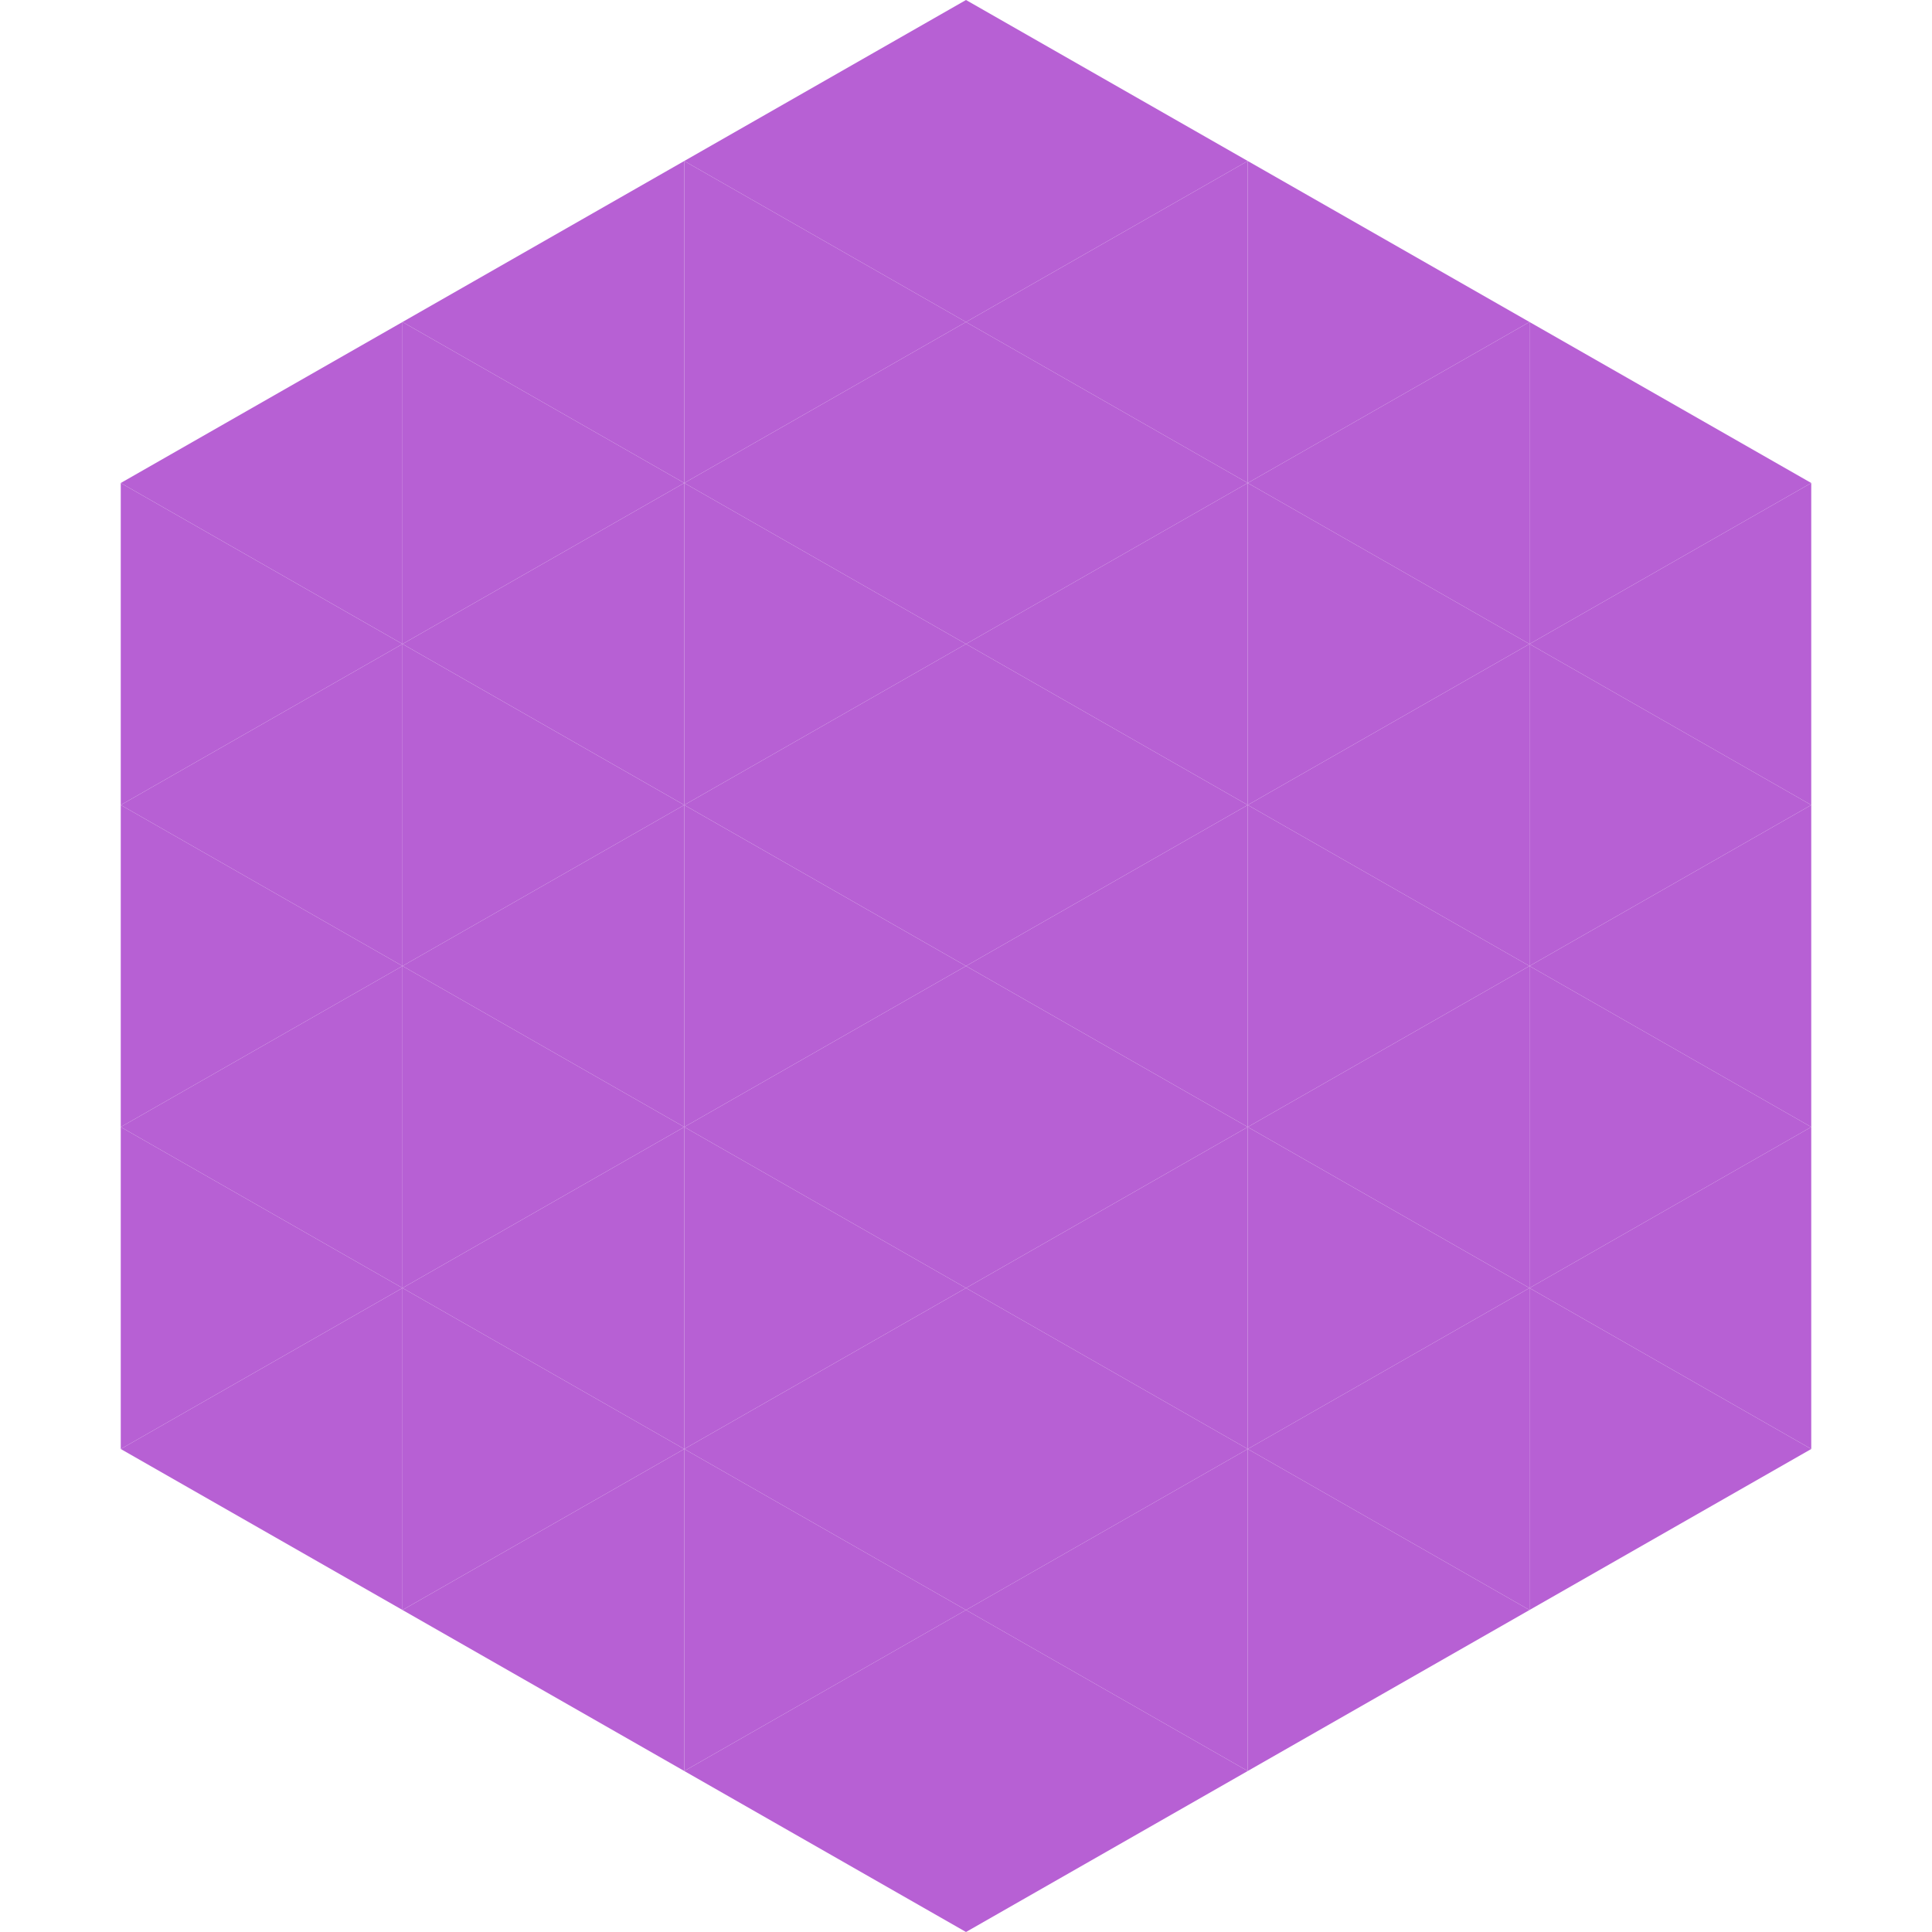
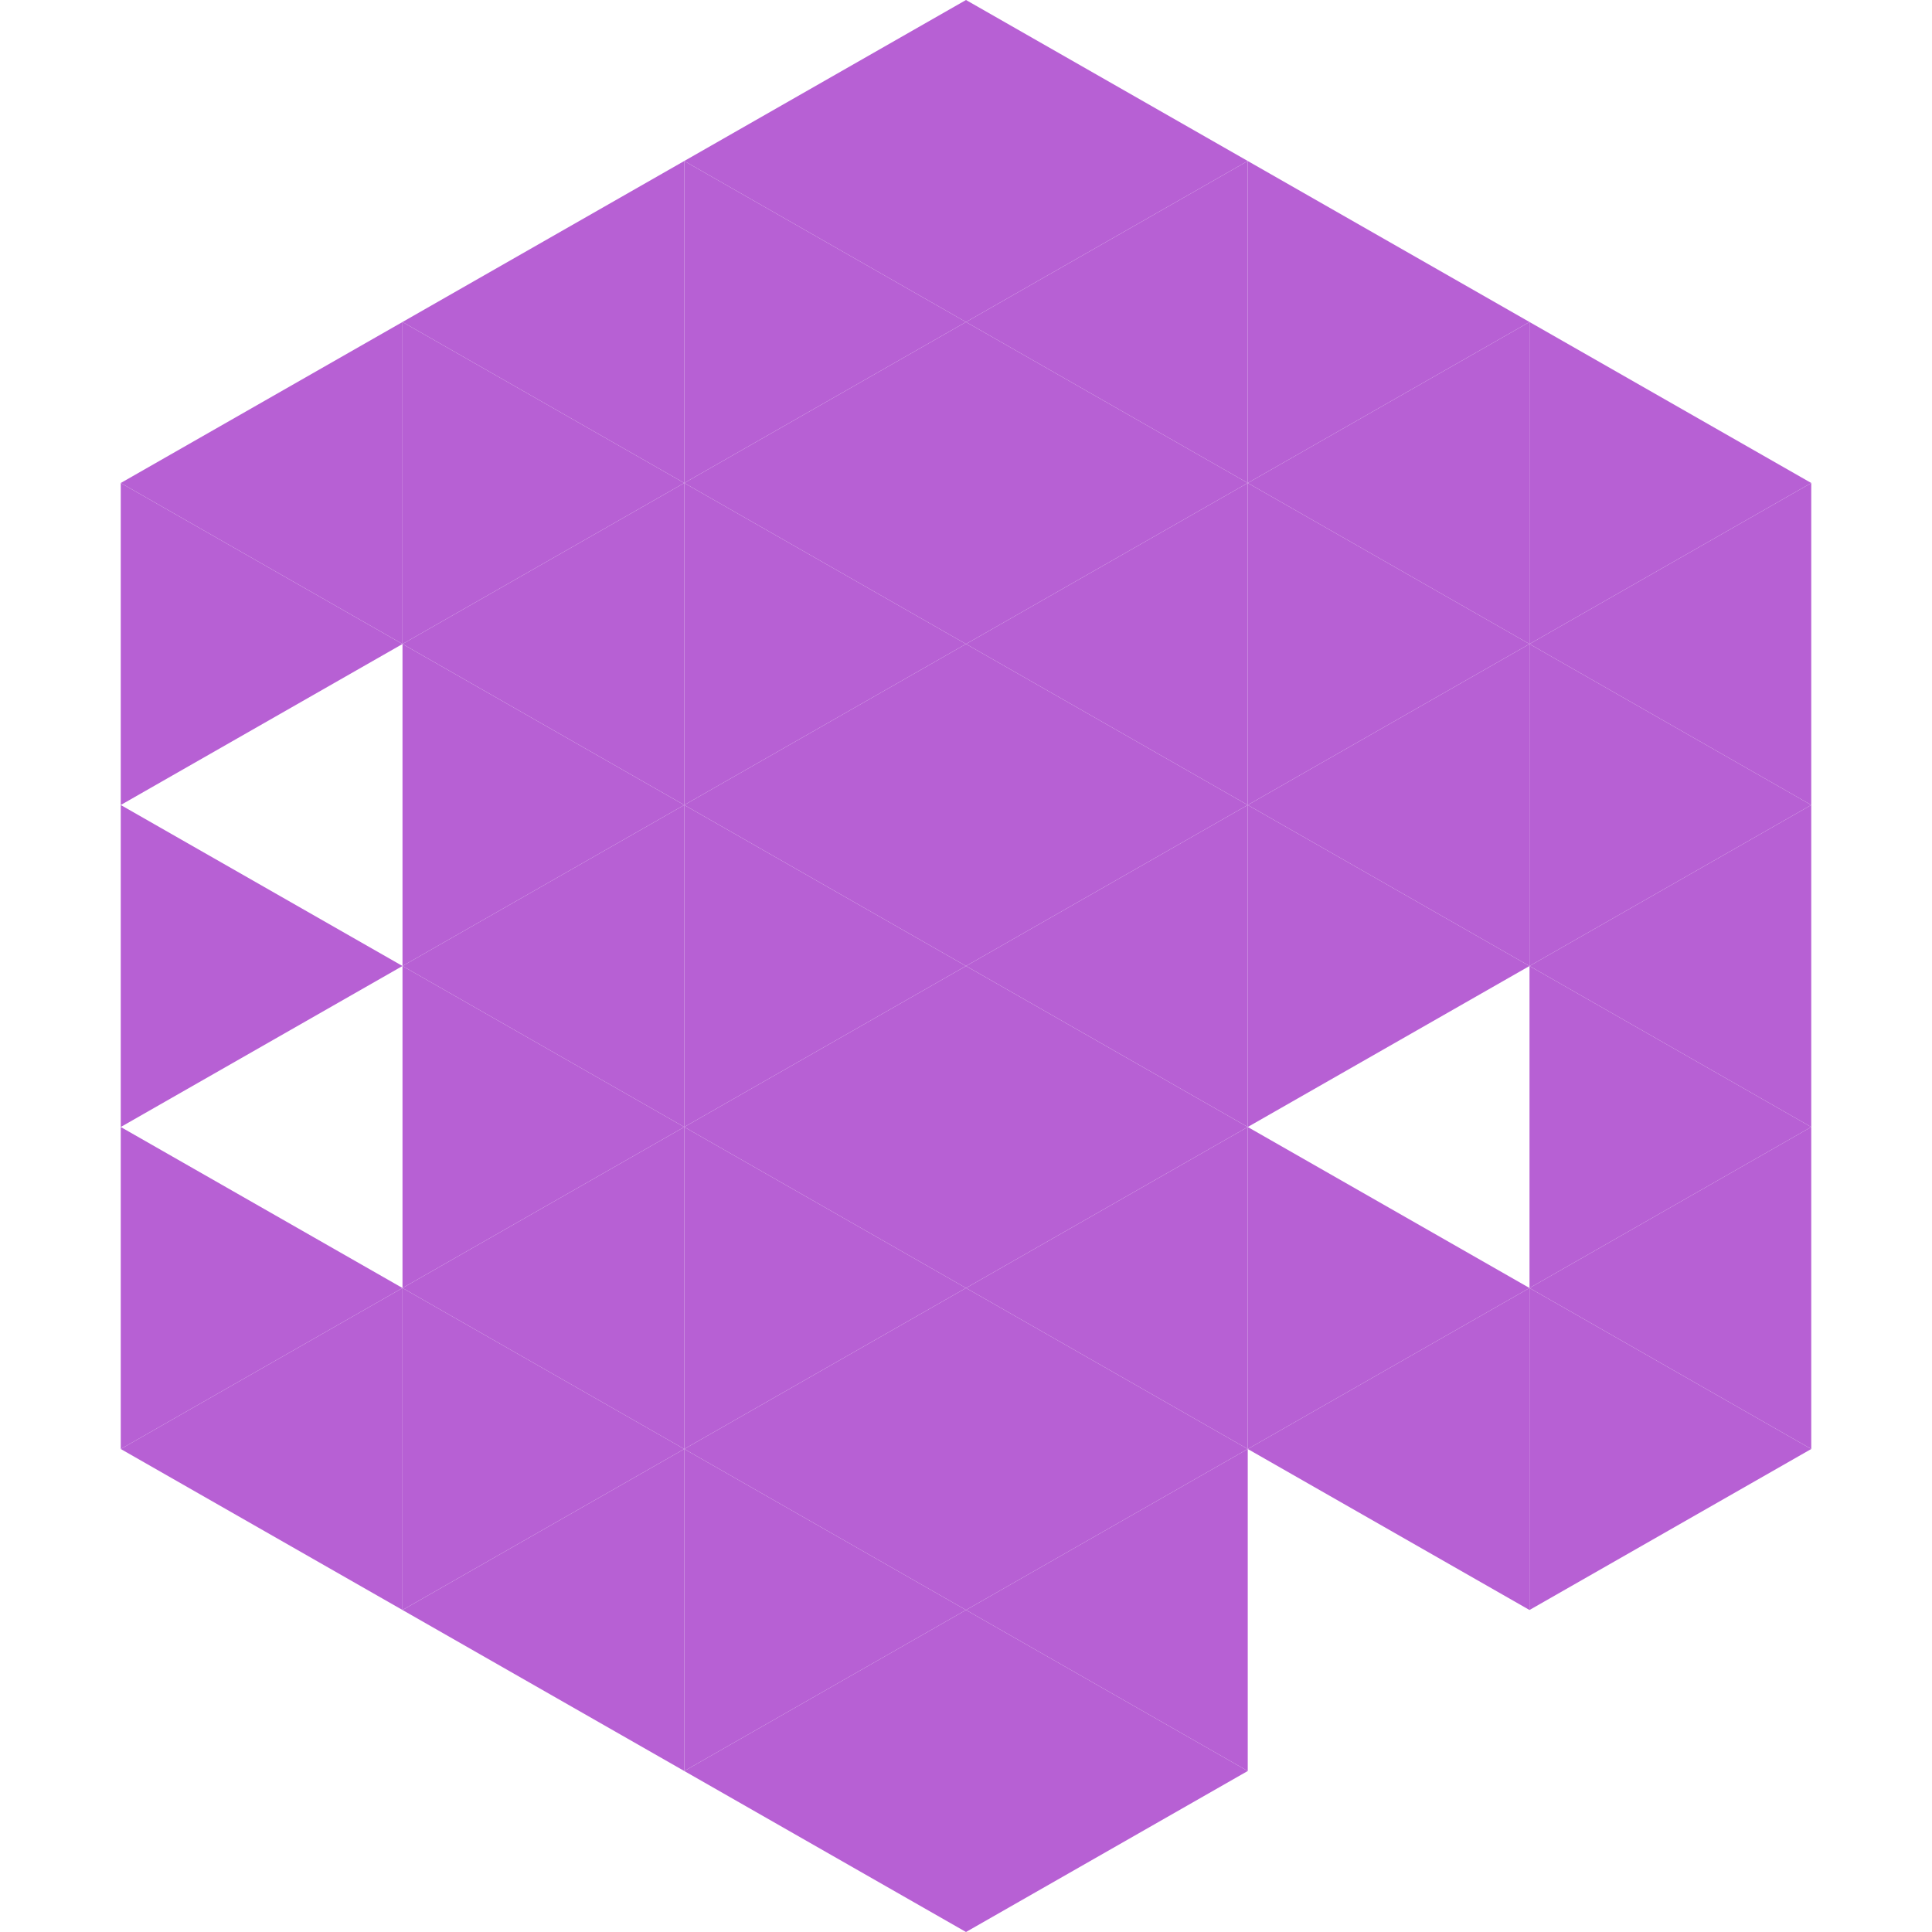
<svg xmlns="http://www.w3.org/2000/svg" width="240" height="240">
  <polygon points="50,40 15,60 50,80" style="fill:rgb(183,96,212)" />
  <polygon points="190,40 225,60 190,80" style="fill:rgb(183,96,212)" />
  <polygon points="15,60 50,80 15,100" style="fill:rgb(183,96,212)" />
  <polygon points="225,60 190,80 225,100" style="fill:rgb(183,96,212)" />
-   <polygon points="50,80 15,100 50,120" style="fill:rgb(183,96,212)" />
  <polygon points="190,80 225,100 190,120" style="fill:rgb(183,96,212)" />
  <polygon points="15,100 50,120 15,140" style="fill:rgb(183,96,212)" />
  <polygon points="225,100 190,120 225,140" style="fill:rgb(183,96,212)" />
-   <polygon points="50,120 15,140 50,160" style="fill:rgb(183,96,212)" />
  <polygon points="190,120 225,140 190,160" style="fill:rgb(183,96,212)" />
  <polygon points="15,140 50,160 15,180" style="fill:rgb(183,96,212)" />
  <polygon points="225,140 190,160 225,180" style="fill:rgb(183,96,212)" />
  <polygon points="50,160 15,180 50,200" style="fill:rgb(183,96,212)" />
  <polygon points="190,160 225,180 190,200" style="fill:rgb(183,96,212)" />
  <polygon points="15,180 50,200 15,220" style="fill:rgb(255,255,255); fill-opacity:0" />
  <polygon points="225,180 190,200 225,220" style="fill:rgb(255,255,255); fill-opacity:0" />
  <polygon points="50,0 85,20 50,40" style="fill:rgb(255,255,255); fill-opacity:0" />
  <polygon points="190,0 155,20 190,40" style="fill:rgb(255,255,255); fill-opacity:0" />
  <polygon points="85,20 50,40 85,60" style="fill:rgb(183,96,212)" />
  <polygon points="155,20 190,40 155,60" style="fill:rgb(183,96,212)" />
  <polygon points="50,40 85,60 50,80" style="fill:rgb(183,96,212)" />
  <polygon points="190,40 155,60 190,80" style="fill:rgb(183,96,212)" />
  <polygon points="85,60 50,80 85,100" style="fill:rgb(183,96,212)" />
  <polygon points="155,60 190,80 155,100" style="fill:rgb(183,96,212)" />
  <polygon points="50,80 85,100 50,120" style="fill:rgb(183,96,212)" />
  <polygon points="190,80 155,100 190,120" style="fill:rgb(183,96,212)" />
  <polygon points="85,100 50,120 85,140" style="fill:rgb(183,96,212)" />
  <polygon points="155,100 190,120 155,140" style="fill:rgb(183,96,212)" />
  <polygon points="50,120 85,140 50,160" style="fill:rgb(183,96,212)" />
-   <polygon points="190,120 155,140 190,160" style="fill:rgb(183,96,212)" />
  <polygon points="85,140 50,160 85,180" style="fill:rgb(183,96,212)" />
  <polygon points="155,140 190,160 155,180" style="fill:rgb(183,96,212)" />
  <polygon points="50,160 85,180 50,200" style="fill:rgb(183,96,212)" />
  <polygon points="190,160 155,180 190,200" style="fill:rgb(183,96,212)" />
  <polygon points="85,180 50,200 85,220" style="fill:rgb(183,96,212)" />
-   <polygon points="155,180 190,200 155,220" style="fill:rgb(183,96,212)" />
  <polygon points="120,0 85,20 120,40" style="fill:rgb(183,96,212)" />
  <polygon points="120,0 155,20 120,40" style="fill:rgb(183,96,212)" />
  <polygon points="85,20 120,40 85,60" style="fill:rgb(183,96,212)" />
  <polygon points="155,20 120,40 155,60" style="fill:rgb(183,96,212)" />
  <polygon points="120,40 85,60 120,80" style="fill:rgb(183,96,212)" />
  <polygon points="120,40 155,60 120,80" style="fill:rgb(183,96,212)" />
  <polygon points="85,60 120,80 85,100" style="fill:rgb(183,96,212)" />
  <polygon points="155,60 120,80 155,100" style="fill:rgb(183,96,212)" />
  <polygon points="120,80 85,100 120,120" style="fill:rgb(183,96,212)" />
  <polygon points="120,80 155,100 120,120" style="fill:rgb(183,96,212)" />
  <polygon points="85,100 120,120 85,140" style="fill:rgb(183,96,212)" />
  <polygon points="155,100 120,120 155,140" style="fill:rgb(183,96,212)" />
  <polygon points="120,120 85,140 120,160" style="fill:rgb(183,96,212)" />
  <polygon points="120,120 155,140 120,160" style="fill:rgb(183,96,212)" />
  <polygon points="85,140 120,160 85,180" style="fill:rgb(183,96,212)" />
  <polygon points="155,140 120,160 155,180" style="fill:rgb(183,96,212)" />
  <polygon points="120,160 85,180 120,200" style="fill:rgb(183,96,212)" />
  <polygon points="120,160 155,180 120,200" style="fill:rgb(183,96,212)" />
  <polygon points="85,180 120,200 85,220" style="fill:rgb(183,96,212)" />
  <polygon points="155,180 120,200 155,220" style="fill:rgb(183,96,212)" />
  <polygon points="120,200 85,220 120,240" style="fill:rgb(183,96,212)" />
  <polygon points="120,200 155,220 120,240" style="fill:rgb(183,96,212)" />
  <polygon points="85,220 120,240 85,260" style="fill:rgb(255,255,255); fill-opacity:0" />
  <polygon points="155,220 120,240 155,260" style="fill:rgb(255,255,255); fill-opacity:0" />
</svg>